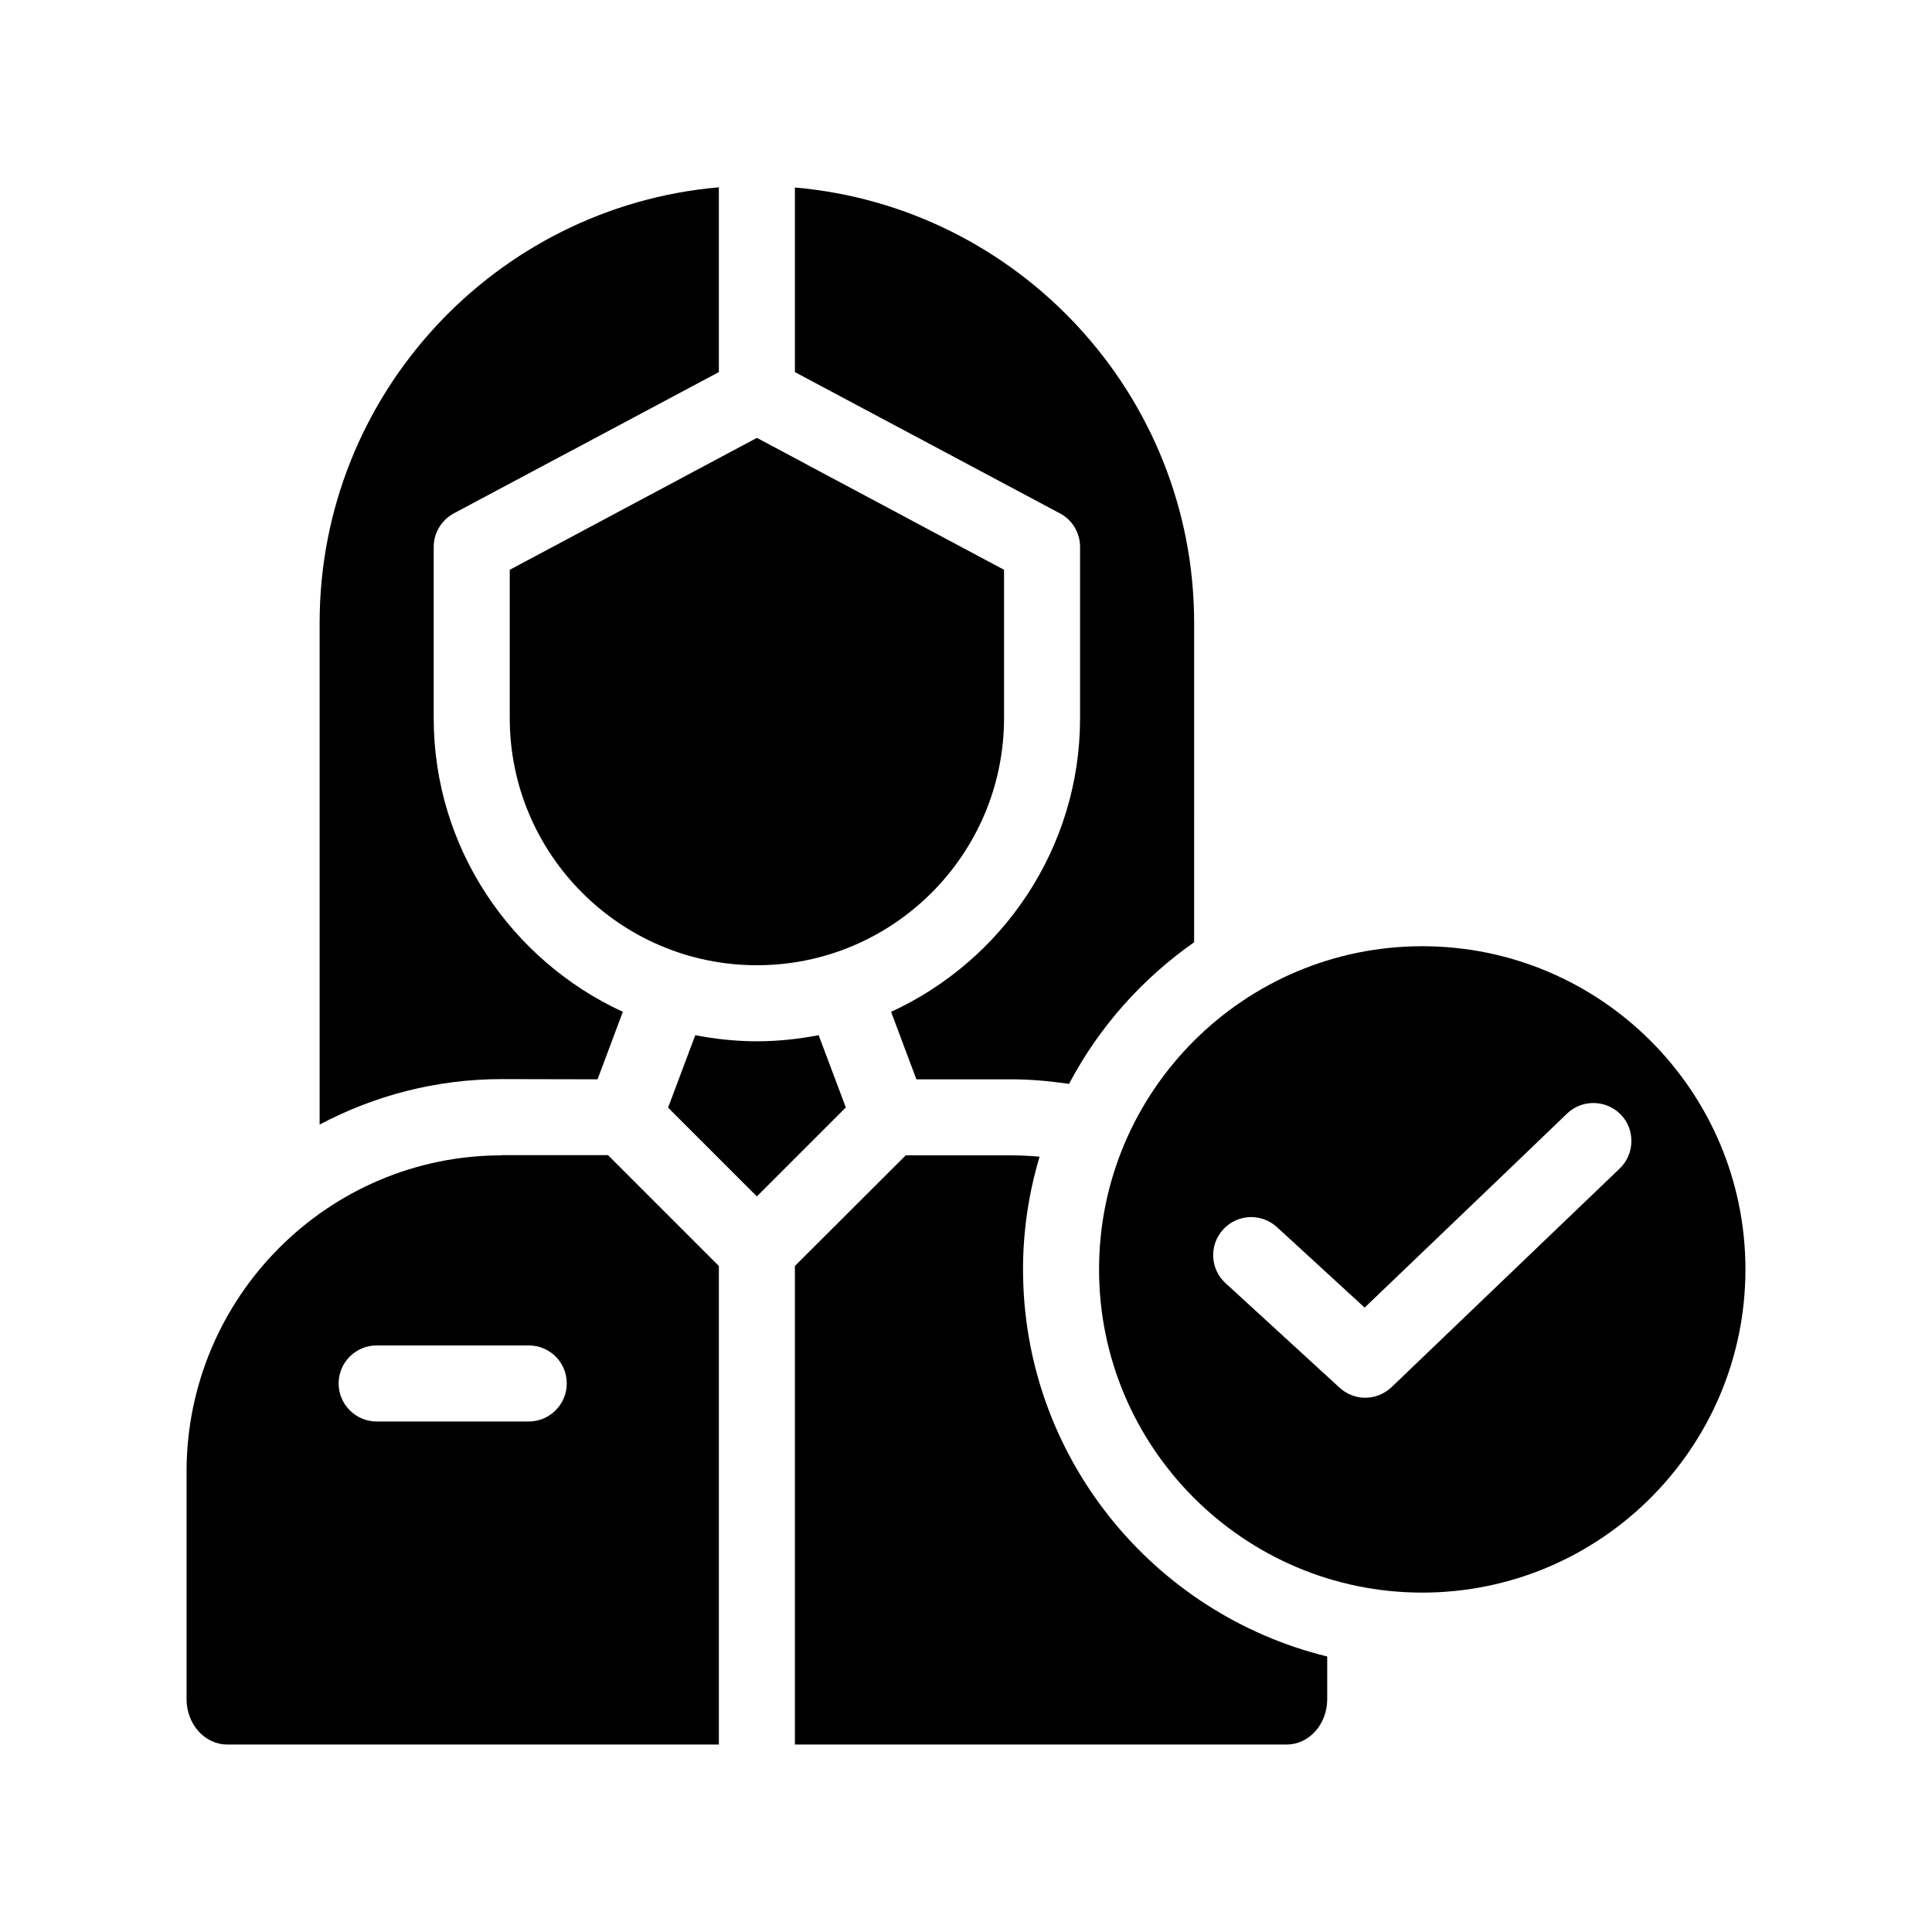
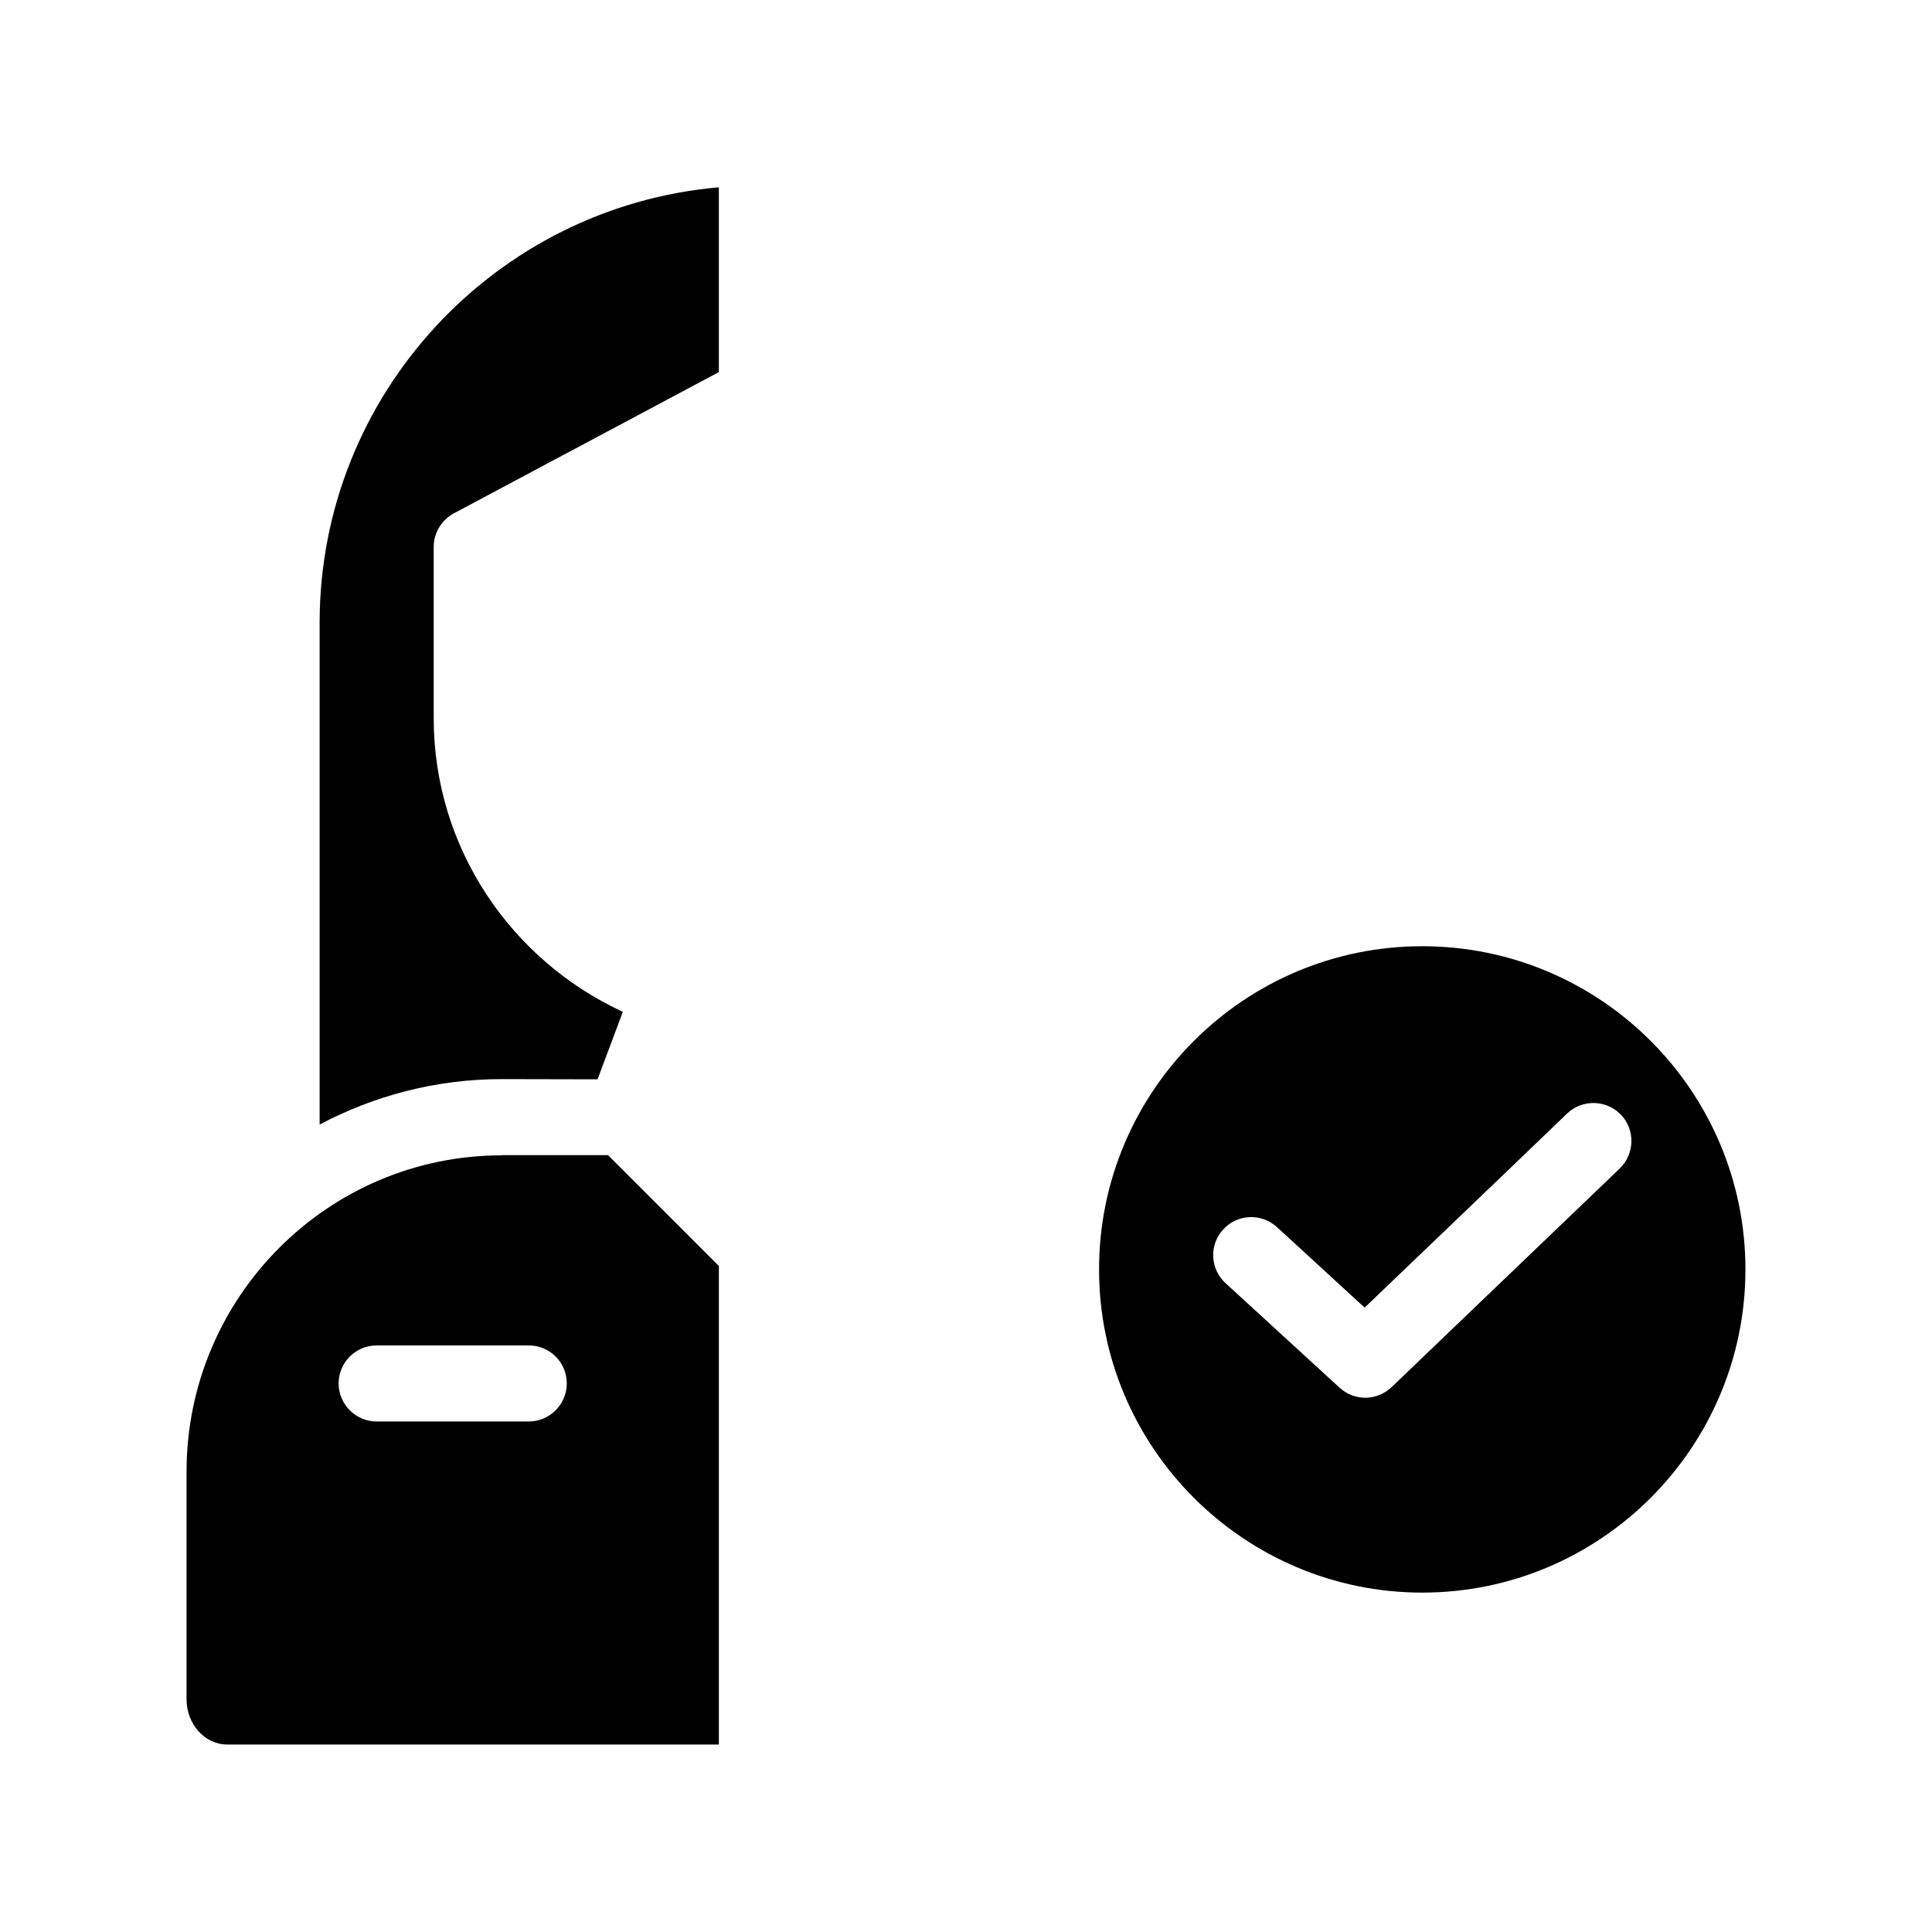
<svg xmlns="http://www.w3.org/2000/svg" fill="#000000" width="800px" height="800px" version="1.1" viewBox="144 144 512 512">
  <g>
-     <path d="m302.36 430.03 6.699-17.887c-29.52-13.602-50.125-43.379-50.125-77.84v-45.344c0-3.727 2.066-7.152 5.34-8.918l70.23-37.43v-48.973c-59.199 5.141-105.8 54.914-105.8 115.42v132.96c14.461-7.656 30.832-12.043 48.266-12.043z" />
-     <path d="m430.23 288.96v45.344c0 34.512-20.605 64.285-50.078 77.84l6.699 17.887h25.34c5.141 0 10.176 0.504 15.113 1.211 7.91-15.012 19.348-27.859 33.152-37.535l0.004-84.594c0-60.508-46.602-110.29-105.8-115.42v48.918l70.23 37.434c3.273 1.715 5.34 5.141 5.34 8.918z" />
+     <path d="m302.36 430.03 6.699-17.887c-29.52-13.602-50.125-43.379-50.125-77.84v-45.344c0-3.727 2.066-7.152 5.34-8.918l70.23-37.43v-48.973c-59.199 5.141-105.8 54.914-105.8 115.42v132.96c14.461-7.656 30.832-12.043 48.266-12.043" />
    <path d="m276.97 450.18c-46.047 0-83.531 37.582-83.531 83.832v60.305c0 6.602 4.836 11.992 10.73 11.992h130.34v-126.81l-29.371-29.371h-28.164zm7.152 70.531h-40.305c-5.543 0-10.078-4.535-10.078-10.078 0-5.594 4.535-10.078 10.078-10.078h40.305c5.594 0 10.078 4.484 10.078 10.078 0 5.492-4.484 10.078-10.078 10.078z" />
-     <path d="m415.11 480.41c0-10.379 1.562-20.402 4.383-29.875-2.418-0.203-4.836-0.352-7.305-0.352h-28.164l-29.371 29.32v126.81h130.34c5.945 0 10.73-5.391 10.73-11.992v-11.336c-46.199-11.285-80.609-53-80.609-102.57z" />
-     <path d="m360.95 418.34c-5.289 1.008-10.781 1.613-16.375 1.613s-11.035-0.605-16.324-1.613l-7.203 19.195 23.527 23.527 23.578-23.578z" />
-     <path d="m279.09 334.3c0 36.125 29.371 65.496 65.496 65.496s65.496-29.371 65.496-65.496v-39.297l-65.496-34.965-65.496 34.965z" />
    <path d="m520.91 394.76c-47.207 0-85.648 38.391-85.648 85.648 0 47.207 38.441 85.648 85.648 85.648 47.258 0 85.648-38.441 85.648-85.648-0.004-47.258-38.391-85.648-85.648-85.648zm52.344 58.895-60.457 57.938c-1.965 1.867-4.484 2.824-7.004 2.824-2.418 0-4.887-0.906-6.801-2.672l-30.23-27.711c-4.082-3.727-4.383-10.125-0.605-14.207 3.727-4.133 10.125-4.383 14.207-0.656l4.133 3.777 19.145 17.582 38.289-36.676 15.367-14.762c4.031-3.828 10.379-3.68 14.258 0.301 3.832 3.984 3.68 10.434-0.301 14.262z" />
  </g>
</svg>